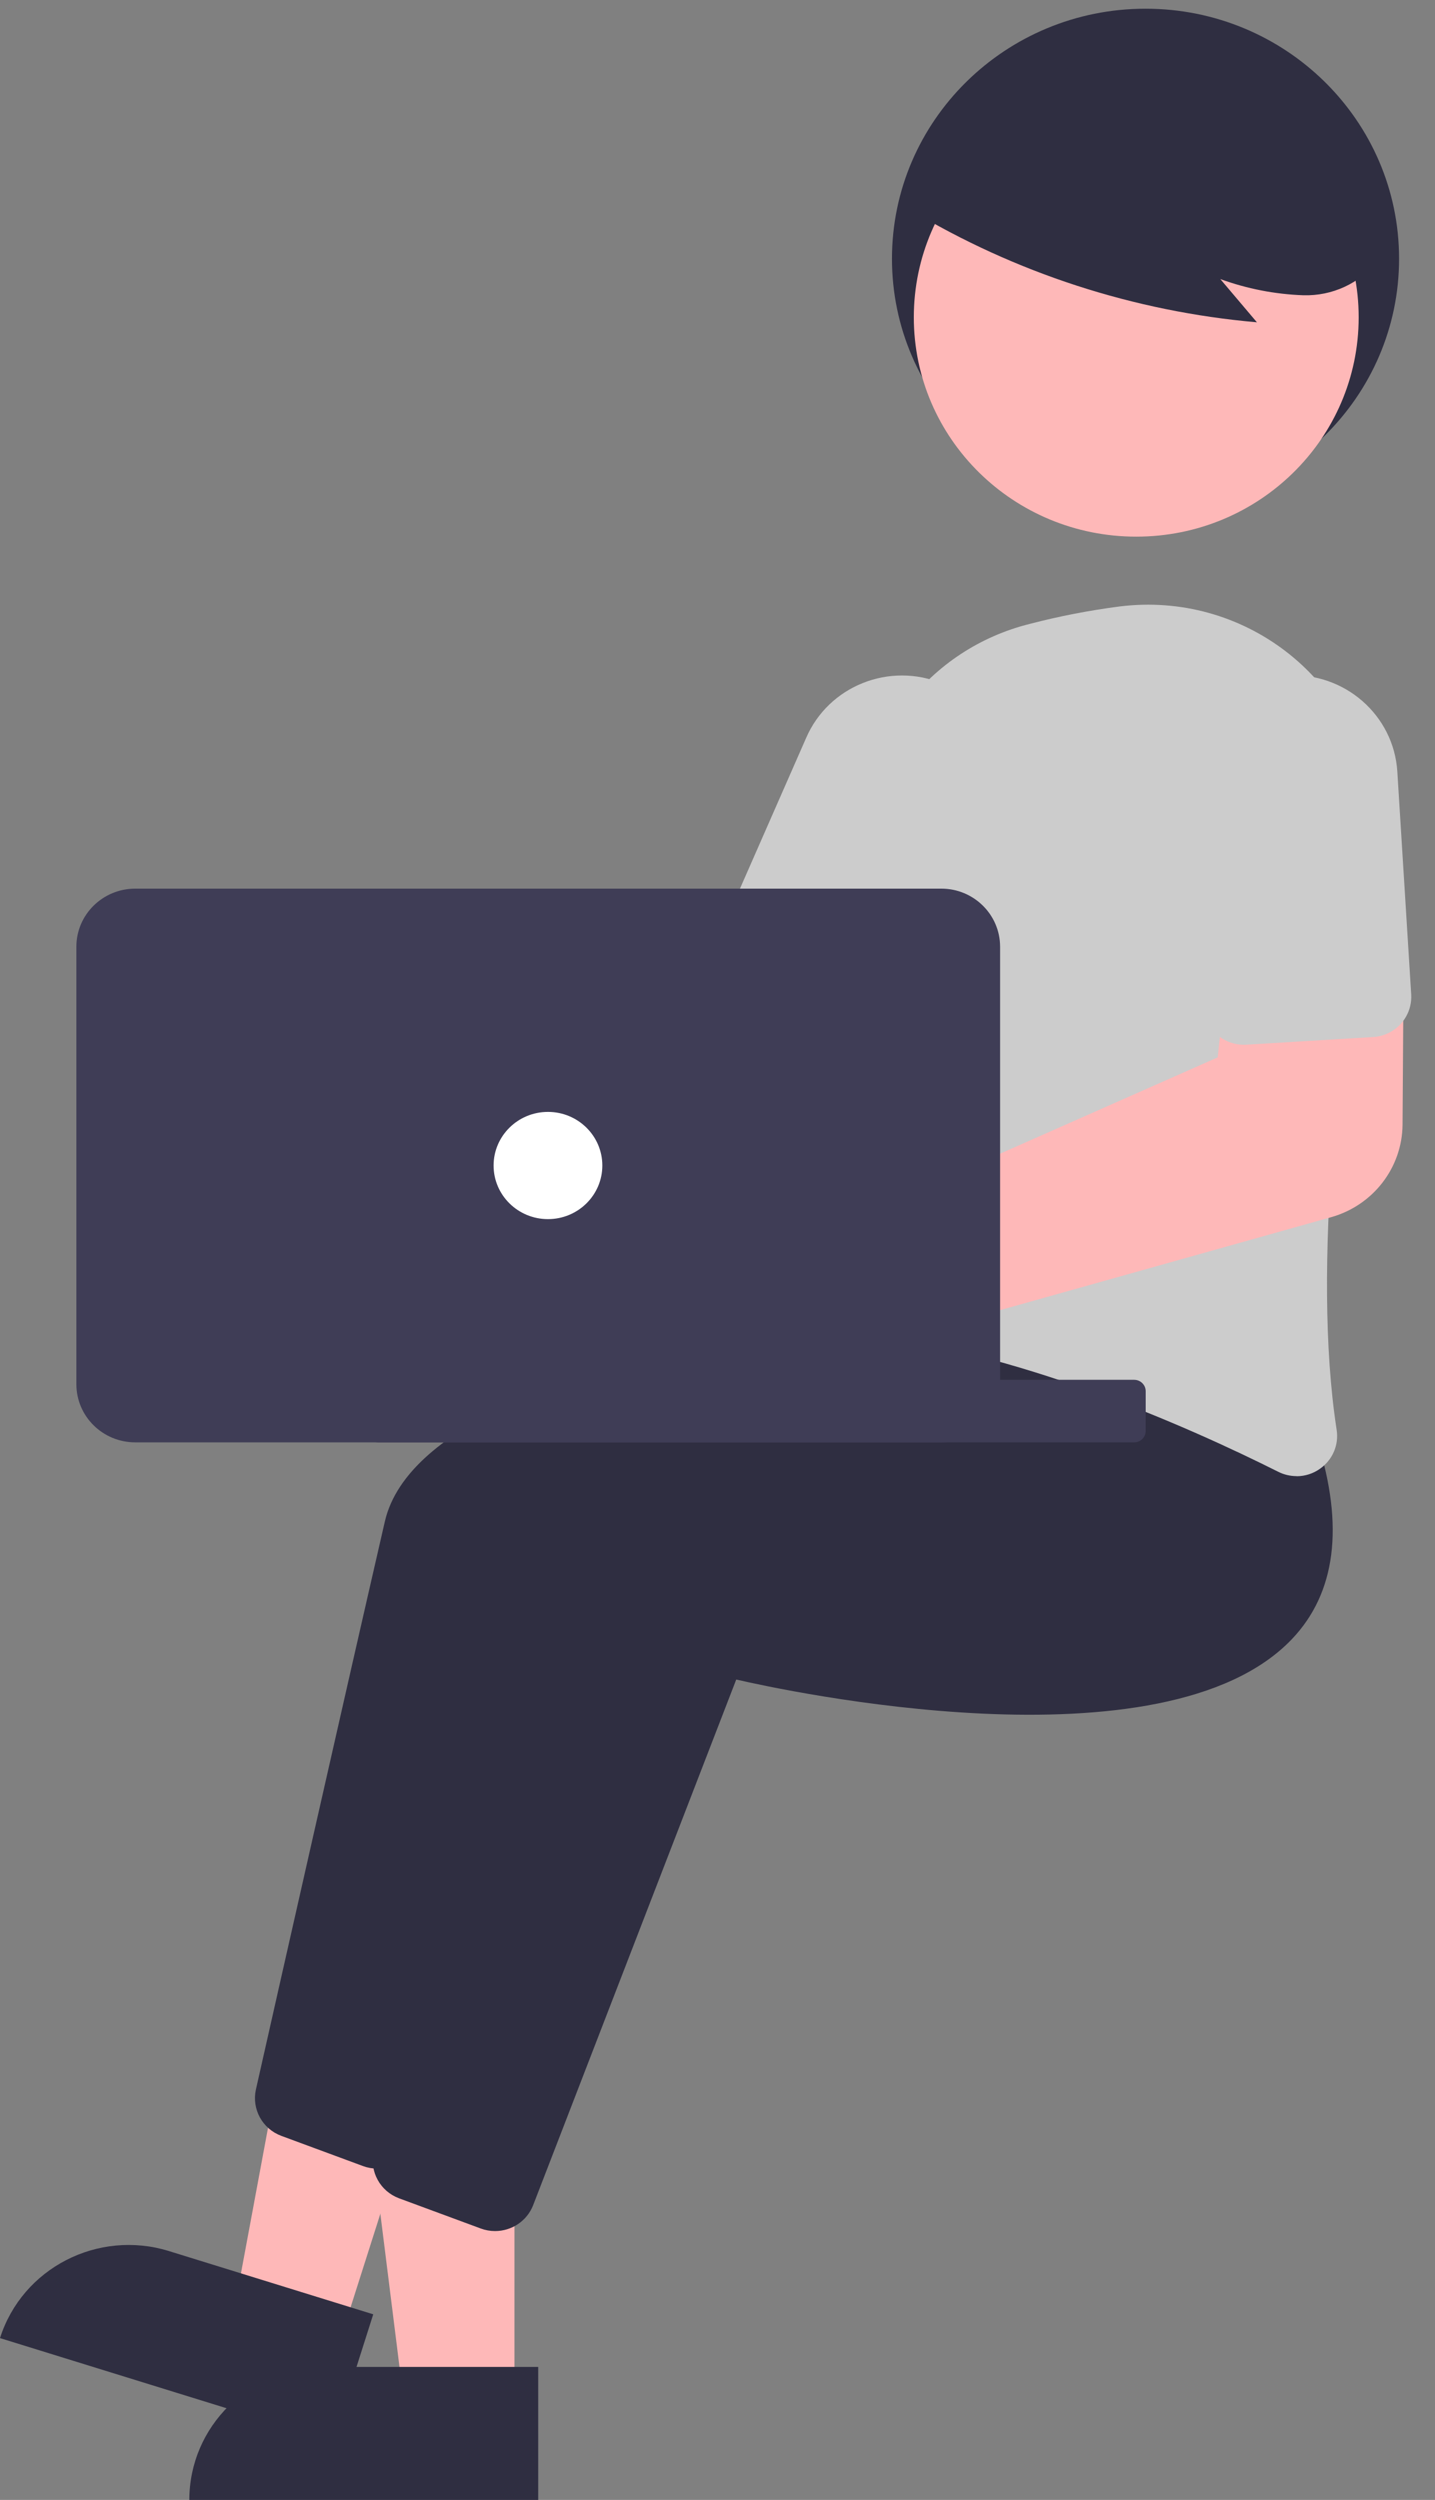
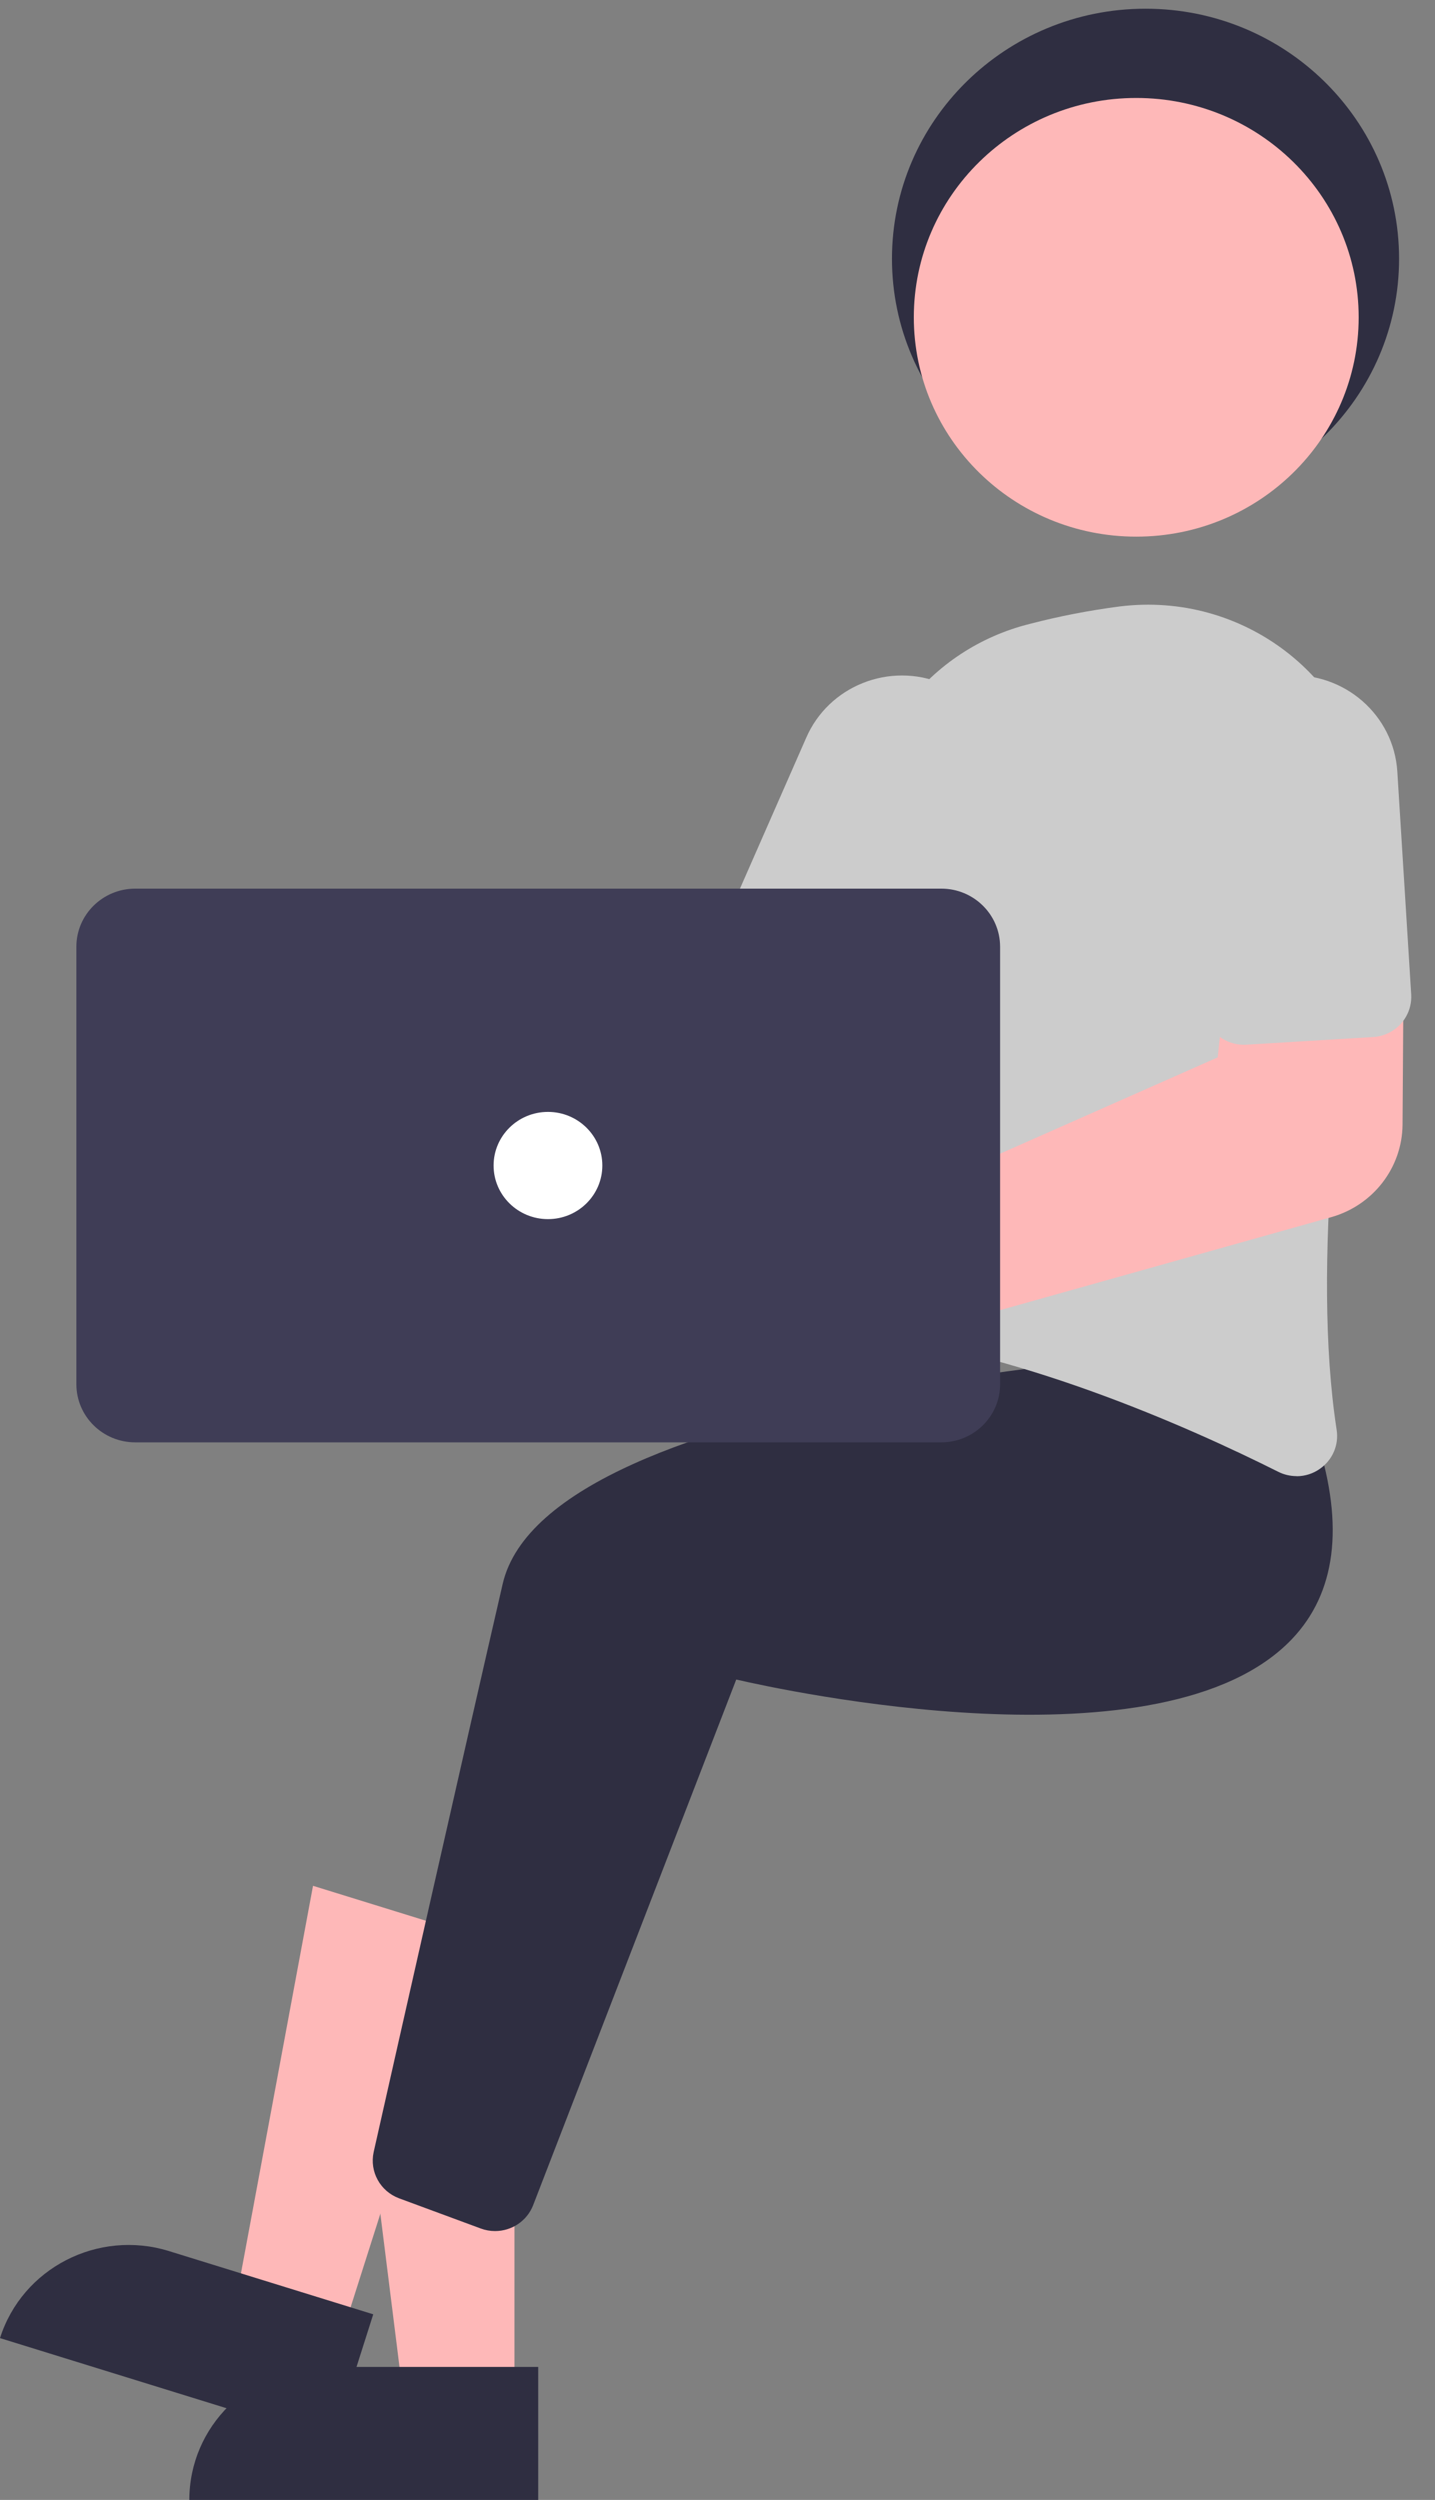
<svg xmlns="http://www.w3.org/2000/svg" width="31" height="54" viewBox="0 0 31 54" fill="none">
  <rect x="0" y="0" width="31" height="54" fill="#808080" stroke="none" />
  <path d="M24.747 10.99C27.772 10.99 30.224 8.572 30.224 5.589C30.224 2.606 27.772 0.188 24.747 0.188C21.722 0.188 19.269 2.606 19.269 5.589C19.269 8.572 21.722 10.99 24.747 10.99Z" fill="#2F2E41" />
  <path d="M11.114 51.804H8.715L7.574 42.681H11.114V51.804Z" fill="#FEB8B8" />
  <path d="M7.002 51.128H11.627V54H4.09C4.09 52.414 5.394 51.128 7.002 51.128Z" fill="#2F2E41" />
  <path d="M7.37 50.483L5.081 49.775L6.762 40.735L10.139 41.78L7.369 50.483H7.37Z" fill="#FEB8B8" />
  <path d="M3.65 48.625L8.063 49.991L7.192 52.731L0 50.505C0.481 48.992 2.116 48.151 3.652 48.625H3.65Z" fill="#2F2E41" />
-   <path d="M8.15 46.844C8.045 46.844 7.941 46.825 7.843 46.789L6.079 46.137C5.668 45.985 5.436 45.56 5.528 45.137C5.971 43.168 7.486 36.462 8.314 32.865C9.298 28.599 23.64 27.807 24.252 27.776L24.302 27.773L25.916 29.771C26.498 31.619 26.314 33.061 25.366 34.055C22.601 36.958 14.345 35.157 13.362 34.928L8.974 46.286C8.843 46.623 8.515 46.844 8.15 46.844Z" fill="#2F2E41" />
  <path d="M10.694 48.193C10.589 48.193 10.485 48.174 10.387 48.138L8.623 47.486C8.213 47.334 7.98 46.909 8.072 46.487C8.515 44.517 10.03 37.811 10.859 34.215C11.842 29.948 26.186 29.156 26.796 29.125L26.846 29.122L28.458 31.122C29.041 32.97 28.857 34.411 27.909 35.406C25.144 38.308 16.888 36.507 15.905 36.279L11.517 47.635C11.386 47.972 11.058 48.193 10.693 48.193H10.694Z" fill="#2F2E41" />
  <path d="M5.589 20.412C5.653 20.497 5.712 20.588 5.762 20.683L15.411 21.686L16.8 19.808L19.948 21.504L17.22 26.061L5.387 23.086C4.575 23.867 3.275 23.85 2.483 23.05C1.69 22.25 1.707 20.968 2.519 20.187C3.331 19.405 4.631 19.422 5.423 20.222C5.482 20.283 5.537 20.346 5.589 20.412Z" fill="#FEB8B8" />
  <path d="M28.012 31.886C27.872 31.886 27.734 31.853 27.61 31.79C25.681 30.823 21.924 29.148 18.439 28.797C18.198 28.774 17.978 28.652 17.834 28.46C17.686 28.267 17.628 28.022 17.671 27.784C17.985 26.067 18.706 21.698 18.614 18.197C18.558 15.978 20.067 14.018 22.249 13.476C22.886 13.31 23.533 13.185 24.187 13.1C26.846 12.768 29.273 14.623 29.609 17.243C29.669 17.71 29.659 18.183 29.578 18.648C28.958 22.277 28.33 27.345 28.875 30.884C28.927 31.207 28.789 31.532 28.52 31.723C28.372 31.83 28.193 31.888 28.011 31.888L28.012 31.886Z" fill="#CCCCCC" />
  <path d="M18.792 22.655C18.672 22.655 18.552 22.631 18.442 22.584L15.929 21.511C15.482 21.32 15.277 20.81 15.47 20.369L17.413 15.944C17.898 14.816 19.219 14.289 20.363 14.768C21.507 15.246 22.041 16.549 21.555 17.677C21.551 17.686 21.547 17.696 21.543 17.706L19.6 22.131C19.46 22.449 19.142 22.654 18.792 22.655Z" fill="#CCCCCC" />
  <path d="M24.546 11.592C27.2 11.592 29.351 9.471 29.351 6.854C29.351 4.238 27.2 2.116 24.546 2.116C21.892 2.116 19.741 4.238 19.741 6.854C19.741 9.471 21.892 11.592 24.546 11.592Z" fill="#FEB8B8" />
-   <path d="M19.654 4.526C21.931 5.896 24.496 6.729 27.153 6.962L26.362 6.028C26.938 6.238 27.543 6.356 28.156 6.378C28.778 6.396 29.372 6.123 29.757 5.638C30.071 5.136 30.117 4.515 29.88 3.974C29.638 3.442 29.265 2.98 28.79 2.632C27.087 1.303 24.821 0.903 22.756 1.569C22.059 1.774 21.434 2.17 20.954 2.709C20.498 3.263 19.622 3.757 19.855 4.432L19.654 4.526Z" fill="#2F2E41" />
  <path d="M16.467 30.669C15.279 30.668 14.315 29.716 14.316 28.544C14.318 27.372 15.283 26.422 16.471 26.424C16.754 26.424 17.035 26.48 17.296 26.586C17.384 26.623 17.47 26.666 17.552 26.714L26.306 22.84L26.552 20.499L30.325 20.4L30.299 24.296C30.29 25.223 29.665 26.034 28.761 26.291L18.524 29.165C18.505 29.23 18.481 29.297 18.455 29.361C18.119 30.152 17.335 30.668 16.466 30.669H16.467Z" fill="#FEB8B8" />
  <path d="M30.006 22.309C29.899 22.362 29.782 22.394 29.662 22.401L26.928 22.566C26.443 22.595 26.026 22.232 25.995 21.753L25.695 16.939C25.62 15.717 26.564 14.665 27.804 14.59C29.043 14.516 30.11 15.446 30.186 16.667L30.486 21.481C30.507 21.826 30.319 22.152 30.006 22.309Z" fill="#CCCCCC" />
-   <path d="M24.501 29.805H8.174C8.036 29.805 7.925 29.915 7.925 30.05V30.911C7.925 31.046 8.036 31.156 8.174 31.156H24.501C24.638 31.156 24.75 31.046 24.75 30.911V30.05C24.75 29.915 24.638 29.805 24.501 29.805Z" fill="#3F3D56" />
  <path d="M1.65 29.902V20.449C1.65 19.757 2.219 19.196 2.922 19.195H20.334C21.035 19.195 21.604 19.756 21.605 20.449V29.902C21.605 30.593 21.037 31.155 20.334 31.156H2.922C2.22 31.156 1.651 30.595 1.65 29.902Z" fill="#3F3D56" />
  <path d="M11.838 26.334C12.486 26.334 13.012 25.816 13.012 25.176C13.012 24.537 12.486 24.018 11.838 24.018C11.189 24.018 10.663 24.537 10.663 25.176C10.663 25.816 11.189 26.334 11.838 26.334Z" fill="white" />
</svg>